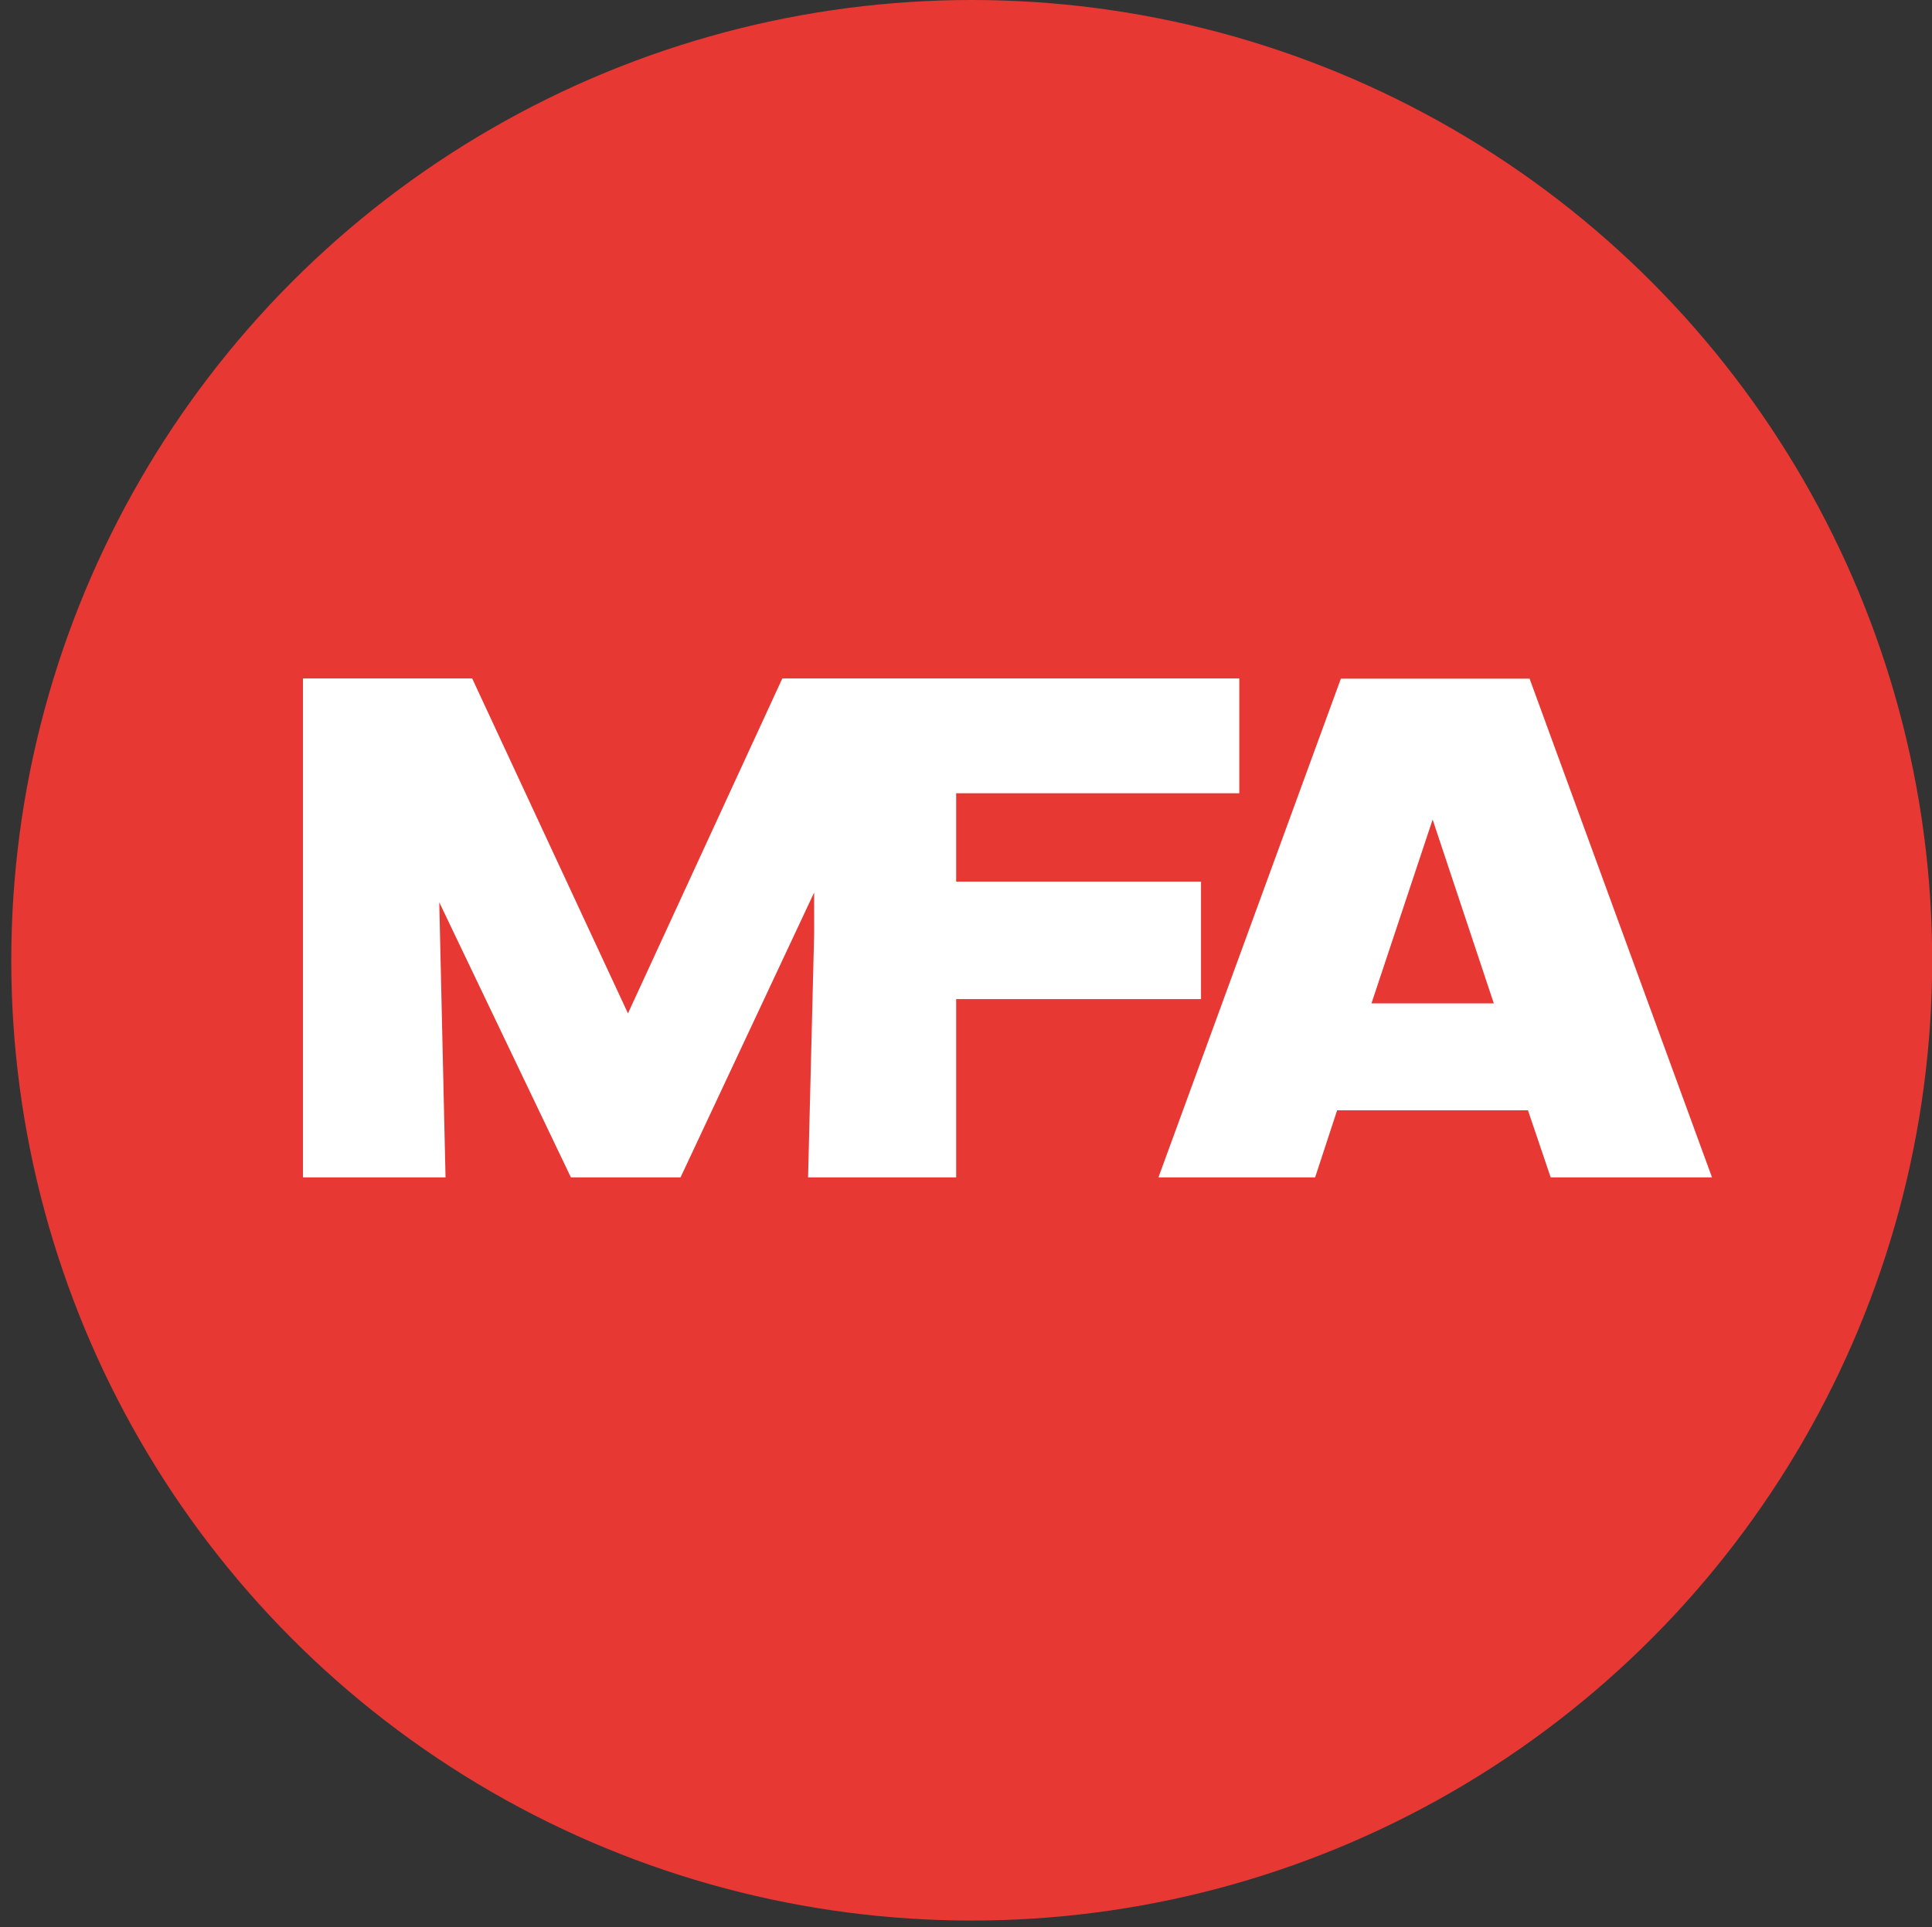
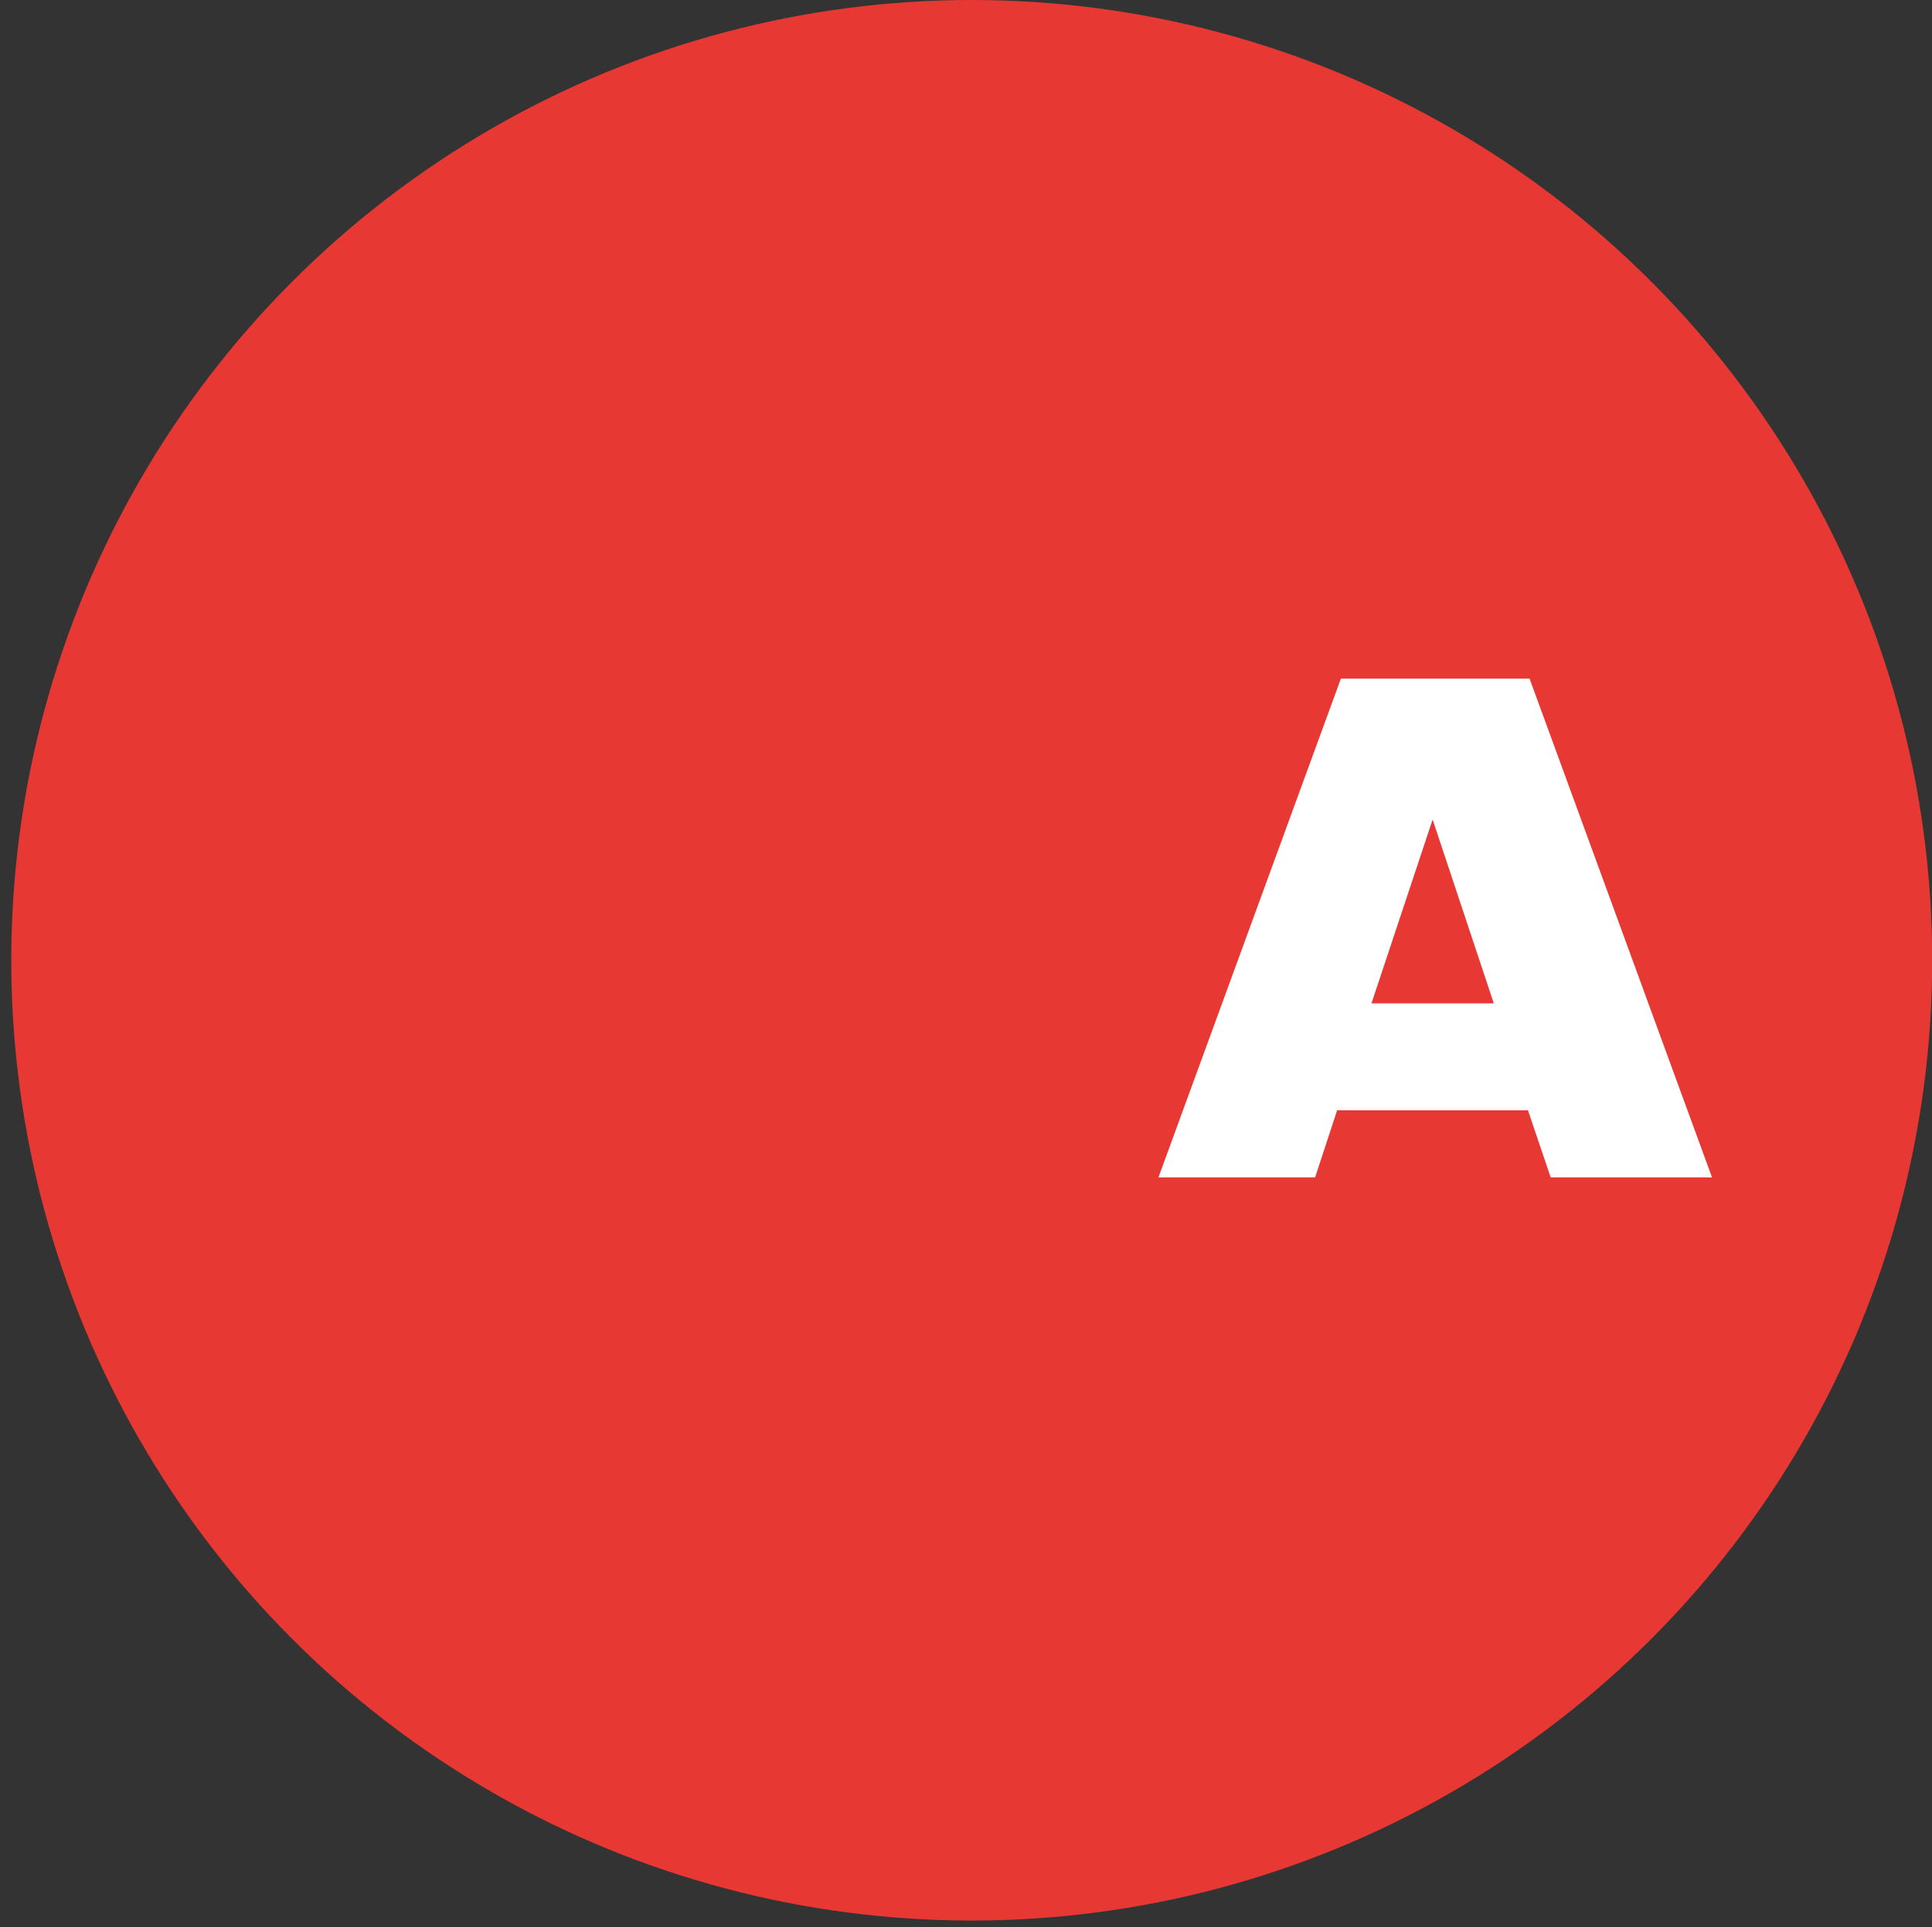
<svg xmlns="http://www.w3.org/2000/svg" id="Layer_1" viewBox="0 0 108.02 107.78">
  <rect x="0" y="0" width="108.02" height="107.78" fill="#333333" stroke="none" />
  <defs>
    <style>.cls-1{fill:#fff;}.cls-2{fill:#e73834;}@media(prefers-color-scheme: dark) {.cls-1{fill:#013d50;}.cls-2{fill:#fff;}}</style>
  </defs>
  <circle class="cls-2" cx="54.33" cy="53.7" r="53.7" />
-   <polygon class="cls-1" points="69.29 44.36 69.29 37.94 53.46 37.94 45.52 37.94 43.74 37.94 35.11 56.67 26.4 37.94 16.94 37.94 16.94 65.84 24.91 65.84 24.56 50.46 31.92 65.84 38.05 65.84 45.52 49.91 45.52 52.23 45.18 65.84 45.52 65.84 53.13 65.84 53.46 65.84 53.46 55.87 67.15 55.87 67.15 49.3 53.46 49.3 53.46 44.36 69.29 44.36" />
  <path class="cls-1" d="M85.44,62.09h-10.68l-1.23,3.75h-8.76l10.2-27.89h10.55l10.2,27.89h-9.02l-1.27-3.75ZM76.69,56.11h6.83l-3.42-10.28-3.42,10.28Z" />
</svg>